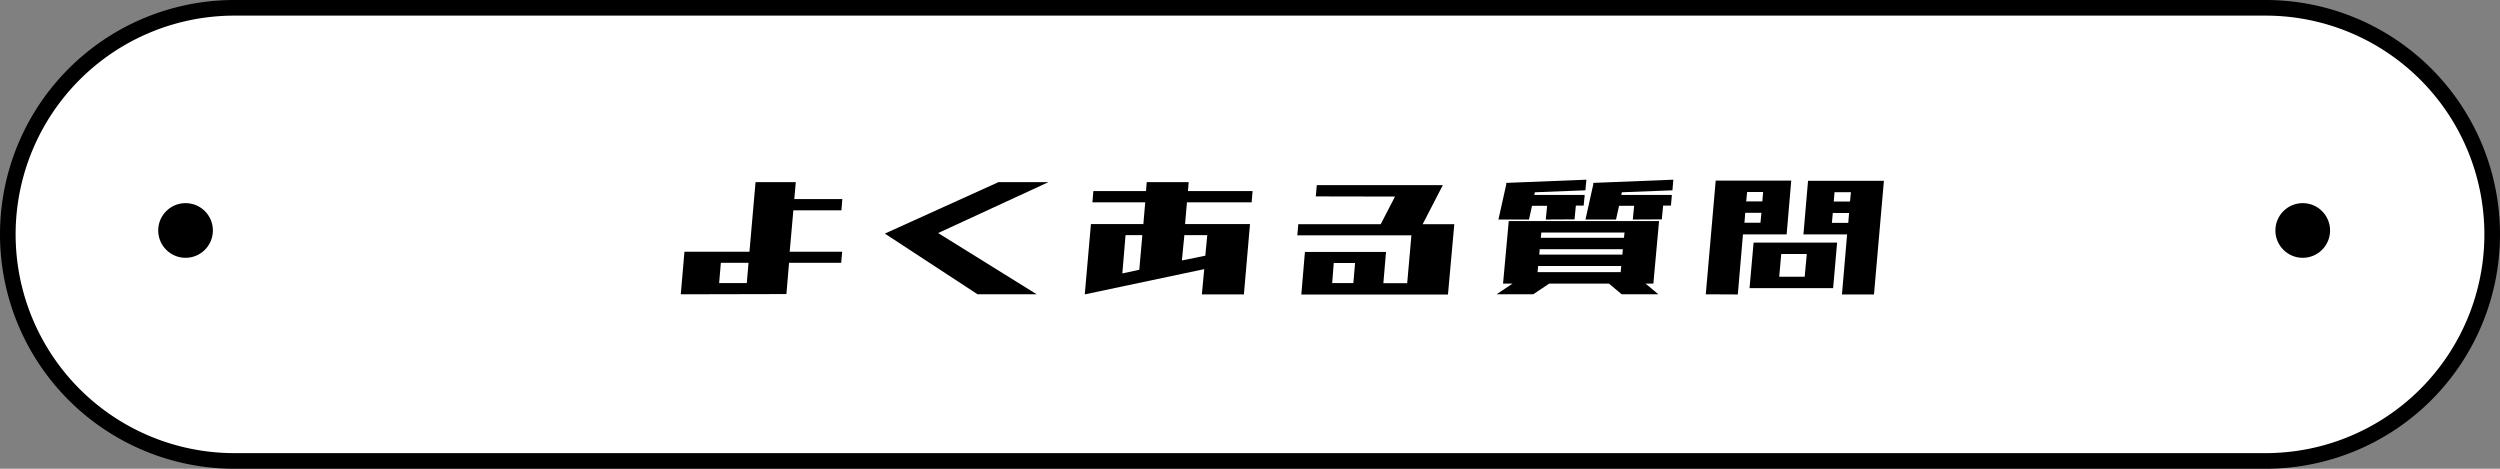
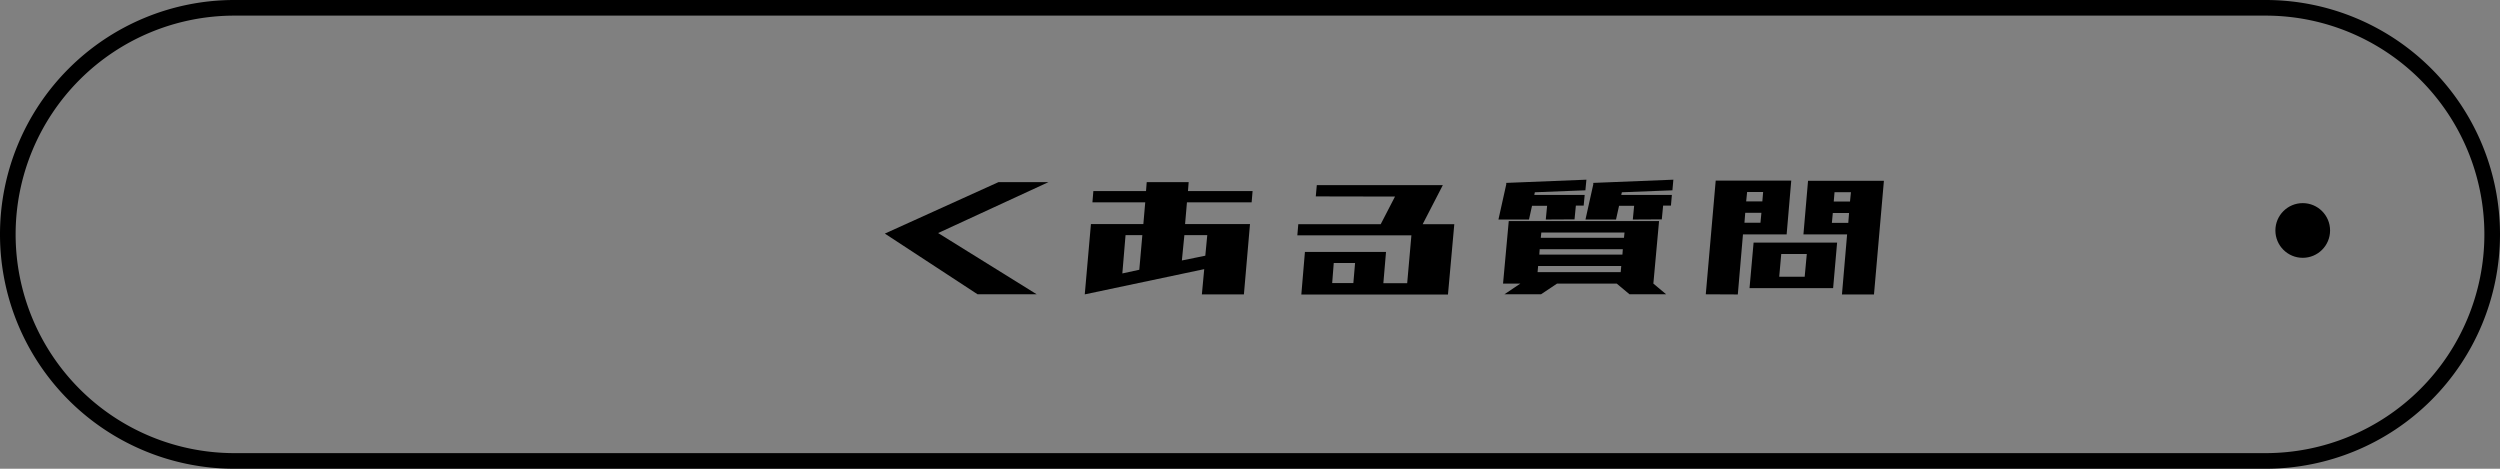
<svg xmlns="http://www.w3.org/2000/svg" viewBox="0 0 320 60">
  <rect x="0" y="0" width="320" height="60" fill="#808080" stroke="none" />
  <defs>
    <style>.cls-1{fill:#fff;}</style>
  </defs>
  <g id="レイヤー_2" data-name="レイヤー 2">
    <g id="レイヤー_1-2" data-name="レイヤー 1">
-       <path class="cls-1" d="M30,59A29,29,0,0,1,30,1H290a29,29,0,0,1,0,58Z" />
      <path d="M290,2a28,28,0,0,1,0,56H30A28,28,0,0,1,30,2H290m0-2H30a30,30,0,0,0,0,60H290a30,30,0,0,0,0-60Z" />
-       <circle cx="23.75" cy="29.5" r="3.5" />
      <circle cx="294.75" cy="29.5" r="3.5" />
-       <path d="M87.14,37.67l.47-5.45h8.32l.78-8.91h5.15l-.19,2.17h6.15l-.12,1.44h-6.15l-.47,5.3h6.72l-.13,1.42H101l-.34,4Zm8.45-1.44.22-2.59H92.27l-.22,2.59Z" />
      <path d="M132.7,37.67h-7.57L113.26,29.9l14.55-6.59h6.4l-14.13,6.52Z" />
      <path d="M139.83,25.9l.12-1.44h6.74l.09-1.15h5.37l-.09,1.15h8.27l-.12,1.44h-8.28l-.24,2.78H160l-.78,9h-5.38l.3-3.23-15.29,3.23.79-9h6.71l.24-2.78Zm6.39,4.2h-2.15L143.66,35l2.17-.47Zm5.06,3.24,3-.61.25-2.63h-2.93Z" />
      <path d="M168.42,25.14l.13-1.44h16.13l-2.58,5h4.05l-.81,9H166.57l.46-5.45h10.38l-.34,4h3.05l.54-6.13h-14.6l.12-1.42h10.55l1.83-3.54Zm4.81,11.09.22-2.57h-2.73l-.2,2.57Z" />
-       <path d="M192.39,36.3l.73-8h19.24l-.73,8h-1l1.64,1.37h-4.69l-1.64-1.37h-7.64l-2.05,1.37h-4.69l2.05-1.37Zm5.47-8.2.17-1.76H196.1l-.39,1.76H191.8l1-4.5,0-.19L203.06,23l-.13,1.36-6.47.25-.07.34h6.45l-.13,1.37h-1l-.17,1.76Zm-1.05,6.73h10.64l.07-.78H196.88Zm.22-2.24h10.64l.05-.69H197.08Zm.19-2.15h10.65l.07-.68H197.29ZM209,28.1l.17-1.76h-1.93l-.39,1.76h-3.91l1-4.5,0-.19L214.19,23l-.12,1.36-6.47.25-.08.34H214l-.12,1.37h-1l-.17,1.76Z" />
+       <path d="M192.39,36.3l.73-8h19.24l-.73,8l1.64,1.37h-4.69l-1.64-1.37h-7.64l-2.05,1.37h-4.69l2.05-1.37Zm5.47-8.2.17-1.76H196.1l-.39,1.76H191.8l1-4.5,0-.19L203.06,23l-.13,1.36-6.47.25-.07.34h6.45l-.13,1.37h-1l-.17,1.76Zm-1.05,6.73h10.64l.07-.78H196.88Zm.22-2.24h10.64l.05-.69H197.08Zm.19-2.15h10.65l.07-.68H197.29ZM209,28.1l.17-1.76h-1.93l-.39,1.76h-3.91l1-4.5,0-.19L214.19,23l-.12,1.36-6.47.25-.08.34H214l-.12,1.37h-1l-.17,1.76Z" />
      <path d="M218.34,37.67l1.27-14.55h9.67L228.69,30H223.1l-.66,7.69Zm7-9.16.12-1.27h-2.07l-.1,1.27Zm-1.71-3.93-.12,1.2h2.07l.1-1.2Zm4.52,6.47h7l-.51,5.83h-10.7l.52-5.83ZM228,32.51l-.26,2.91H231l.27-2.91ZM230.84,30l.59-6.86h9.71l-1.27,14.55h-4.1l.66-7.69h-5.59Zm5.74-1.47.1-1.27H234.6l-.12,1.27Zm-1.76-3.93-.1,1.2h2.08l.12-1.2Z" />
    </g>
  </g>
</svg>